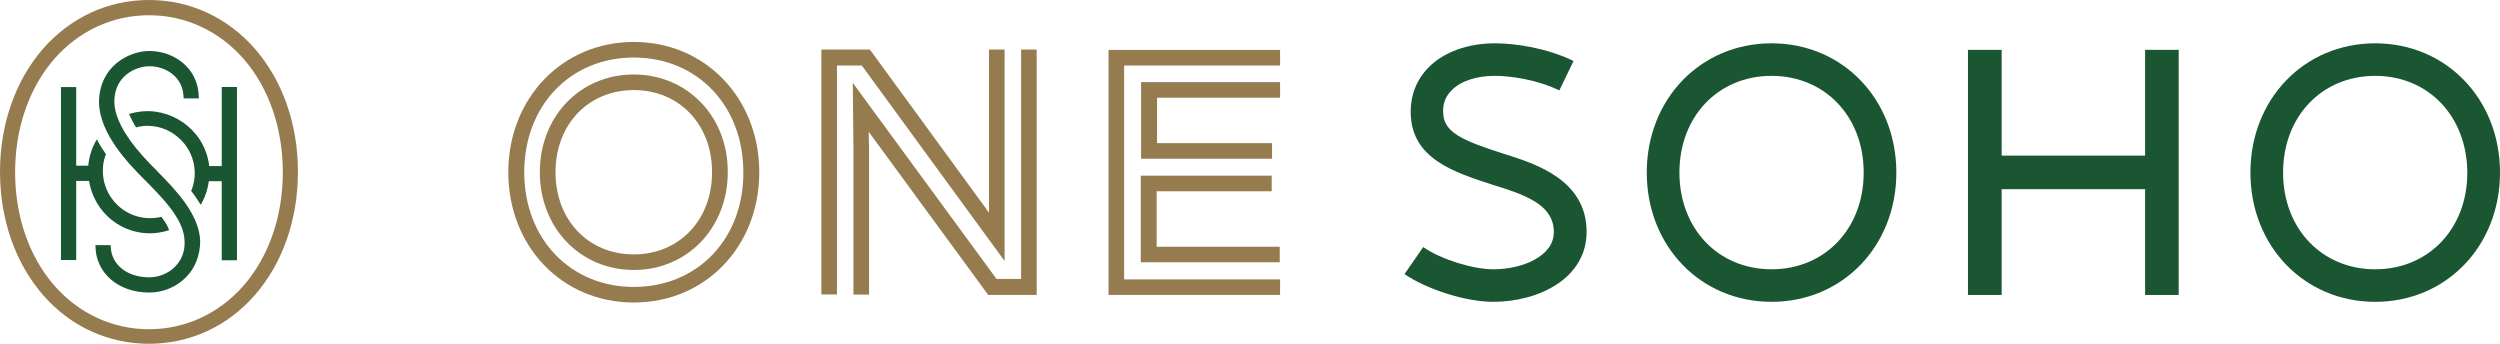
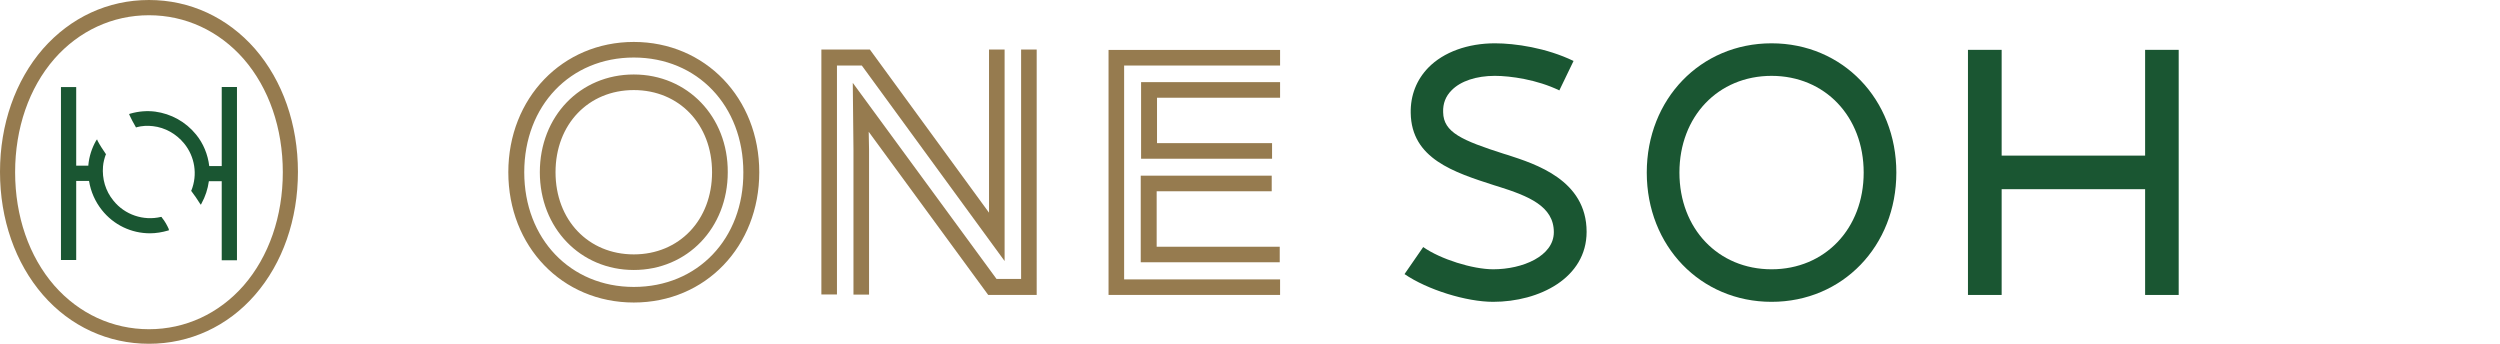
<svg xmlns="http://www.w3.org/2000/svg" id="Layer_2" data-name="Layer 2" viewBox="0 0 218.17 30">
  <defs>
    <style>
      .cls-1 {
        fill: #1a5632;
      }

      .cls-2 {
        fill: #967b4f;
      }
    </style>
  </defs>
  <g id="Layer_1-2" data-name="Layer 1">
    <g>
      <g>
        <g>
          <path class="cls-1" d="m14.73,19.99c-.15-.33-.33-.67-.6-1l-.03-.06h-.06c-1.51.36-3.15-.18-4.14-1.42-.7-.85-1-1.91-.91-2.99.03-.36.12-.7.24-1.03l.03-.03-.03-.03c-.27-.39-.51-.76-.7-1.12l-.06-.15-.09.12c-.36.64-.6,1.36-.67,2.12v.06h-1.06v-6.86h-1.33v15.09h1.33v-6.9h1.12c.15.94.54,1.81,1.12,2.54,1.03,1.3,2.57,2.03,4.2,2.03.51,0,1.06-.09,1.57-.24l.09-.03-.03-.09Z" />
-           <path class="cls-1" d="m13.76,14.97l-.27-.27-.03.03h0l.03-.03c-1.06-1.06-3.51-3.6-3.51-5.84s1.88-3.08,3.05-3.08c1.45,0,2.96.94,2.99,2.72v.09h1.33v-.09c-.03-2.63-2.24-4.05-4.32-4.05-1.81,0-4.35,1.36-4.39,4.42,0,2.78,2.63,5.47,3.9,6.74l.27.27c1.45,1.48,3.27,3.3,3.3,5.2.03.88-.27,1.63-.85,2.21-.57.57-1.39.91-2.24.91-1.94,0-3.33-1.12-3.36-2.72v-.09h-1.33v.09c.03,2.36,2,4.05,4.69,4.05,1.21,0,2.36-.48,3.21-1.33.82-.82,1.24-1.97,1.24-3.18-.09-2.36-2.21-4.51-3.72-6.05Z" />
          <path class="cls-1" d="m19.35,7.59v6.9h-1.09c-.12-1-.51-1.97-1.15-2.75-.91-1.12-2.18-1.81-3.57-2-.73-.09-1.45-.03-2.18.18l-.09.03.03.09c.15.33.33.67.54,1.03l.03.06.06-.03c.45-.12.94-.15,1.42-.09,1.06.12,2.03.67,2.72,1.51.94,1.15,1.18,2.72.64,4.08l-.03.06.03.03c.27.36.51.7.73,1.06l.09.12.06-.12c.33-.6.54-1.24.64-1.94h1.12v6.9h1.33V7.59h-1.33Z" />
        </g>
        <path class="cls-2" d="m13,1.33c3.18,0,6.11,1.36,8.26,3.81,2.21,2.54,3.42,6.05,3.42,9.89s-1.21,7.35-3.42,9.89c-2.15,2.45-5.08,3.81-8.26,3.81s-6.11-1.36-8.26-3.81c-2.21-2.54-3.42-6.05-3.42-9.89s1.21-7.35,3.42-9.89c2.15-2.45,5.08-3.81,8.26-3.81m0-1.33c-3.57,0-6.83,1.51-9.25,4.26C1.33,7.05,0,10.86,0,15s1.33,7.95,3.75,10.74c2.39,2.75,5.69,4.26,9.25,4.26s6.86-1.51,9.25-4.26c2.42-2.78,3.75-6.59,3.75-10.74s-1.33-7.95-3.75-10.74C19.84,1.51,16.57,0,13,0h0Z" />
      </g>
      <g>
        <polygon class="cls-1" points="187.2 4.35 187.2 13.58 174.68 13.58 174.68 4.35 171.74 4.35 171.74 25.74 174.68 25.74 174.68 16.51 187.2 16.51 187.2 25.74 190.13 25.74 190.13 4.35 187.2 4.35" />
        <path class="cls-1" d="m130.31,26.34c-2.36,0-5.75-1.06-7.74-2.42l1.63-2.36c1.51,1.06,4.32,1.94,6.11,1.94,2.57,0,5.29-1.15,5.29-3.24,0-2.27-2.21-3.15-4.87-3.99l-.3-.09c-3.57-1.15-7.26-2.33-7.32-6.32-.03-1.54.51-2.9,1.54-3.96,1.33-1.36,3.45-2.12,5.81-2.12h0c1.75,0,4.48.39,6.86,1.54l-1.24,2.57c-1.94-.94-4.26-1.27-5.63-1.27h0c-1.6,0-2.99.45-3.78,1.27-.51.51-.76,1.15-.73,1.91.03,1.75,1.63,2.45,5.32,3.63l.3.09c2.42.79,6.9,2.18,6.9,6.71,0,4.02-4.11,6.11-8.17,6.11Z" />
        <path class="cls-1" d="m154.6,26.34c-6.2,0-10.89-4.87-10.89-11.28s4.69-11.28,10.89-11.28,10.89,4.87,10.89,11.28-4.69,11.28-10.89,11.28Zm0-19.72c-4.66,0-8.04,3.54-8.04,8.44s3.39,8.44,8.04,8.44,8.04-3.54,8.04-8.44c0-4.9-3.39-8.44-8.04-8.44Z" />
-         <path class="cls-1" d="m207.28,26.34c-6.2,0-10.89-4.87-10.89-11.28s4.69-11.28,10.89-11.28,10.89,4.87,10.89,11.28-4.69,11.28-10.89,11.28Zm0-19.72c-4.66,0-8.04,3.54-8.04,8.44s3.39,8.44,8.04,8.44,8.04-3.54,8.04-8.44c-.03-4.9-3.39-8.44-8.04-8.44Z" />
      </g>
      <path class="cls-2" d="m55.31,6.5c-4.69,0-8.2,3.66-8.2,8.53s3.54,8.53,8.2,8.53,8.2-3.66,8.2-8.53c.03-4.84-3.51-8.53-8.2-8.53Zm0,15.7c-3.96,0-6.83-2.99-6.83-7.17s2.87-7.17,6.83-7.17,6.83,2.99,6.83,7.17-2.87,7.17-6.83,7.17Zm0-18.54c-6.23,0-10.95,4.9-10.95,11.37s4.69,11.37,10.95,11.37,10.95-4.9,10.95-11.37-4.72-11.37-10.95-11.37Zm0,21.38c-5.53,0-9.56-4.2-9.56-10.01s4.02-10.01,9.56-10.01,9.56,4.2,9.56,10.01c.03,5.81-3.99,10.01-9.56,10.01Z" />
      <path class="cls-2" d="m75.21,5.72l12.46,17.06V4.32h-1.36v14.24l-10.4-14.24h-4.23v21.38h1.36V5.72h2.18Zm11.76,18.63l-12.55-17.12.06,5.81v12.67h1.36v-12.67l-.03-1.54,10.43,14.24h4.23V4.32h-1.36v20.02h-2.15Z" />
      <path class="cls-2" d="m98.1,5.72h13.61v-1.36h-14.97v21.38h14.97v-1.36h-13.61V5.72Zm13.61,2.81v-1.36h-12.13v6.68h11.43v-1.36h-10.04v-3.96h10.74Zm-10.77,12.97v-4.81h10.04v-1.36h-11.43v7.56h12.13v-1.36h-10.74v-.03Z" />
    </g>
  </g>
</svg>